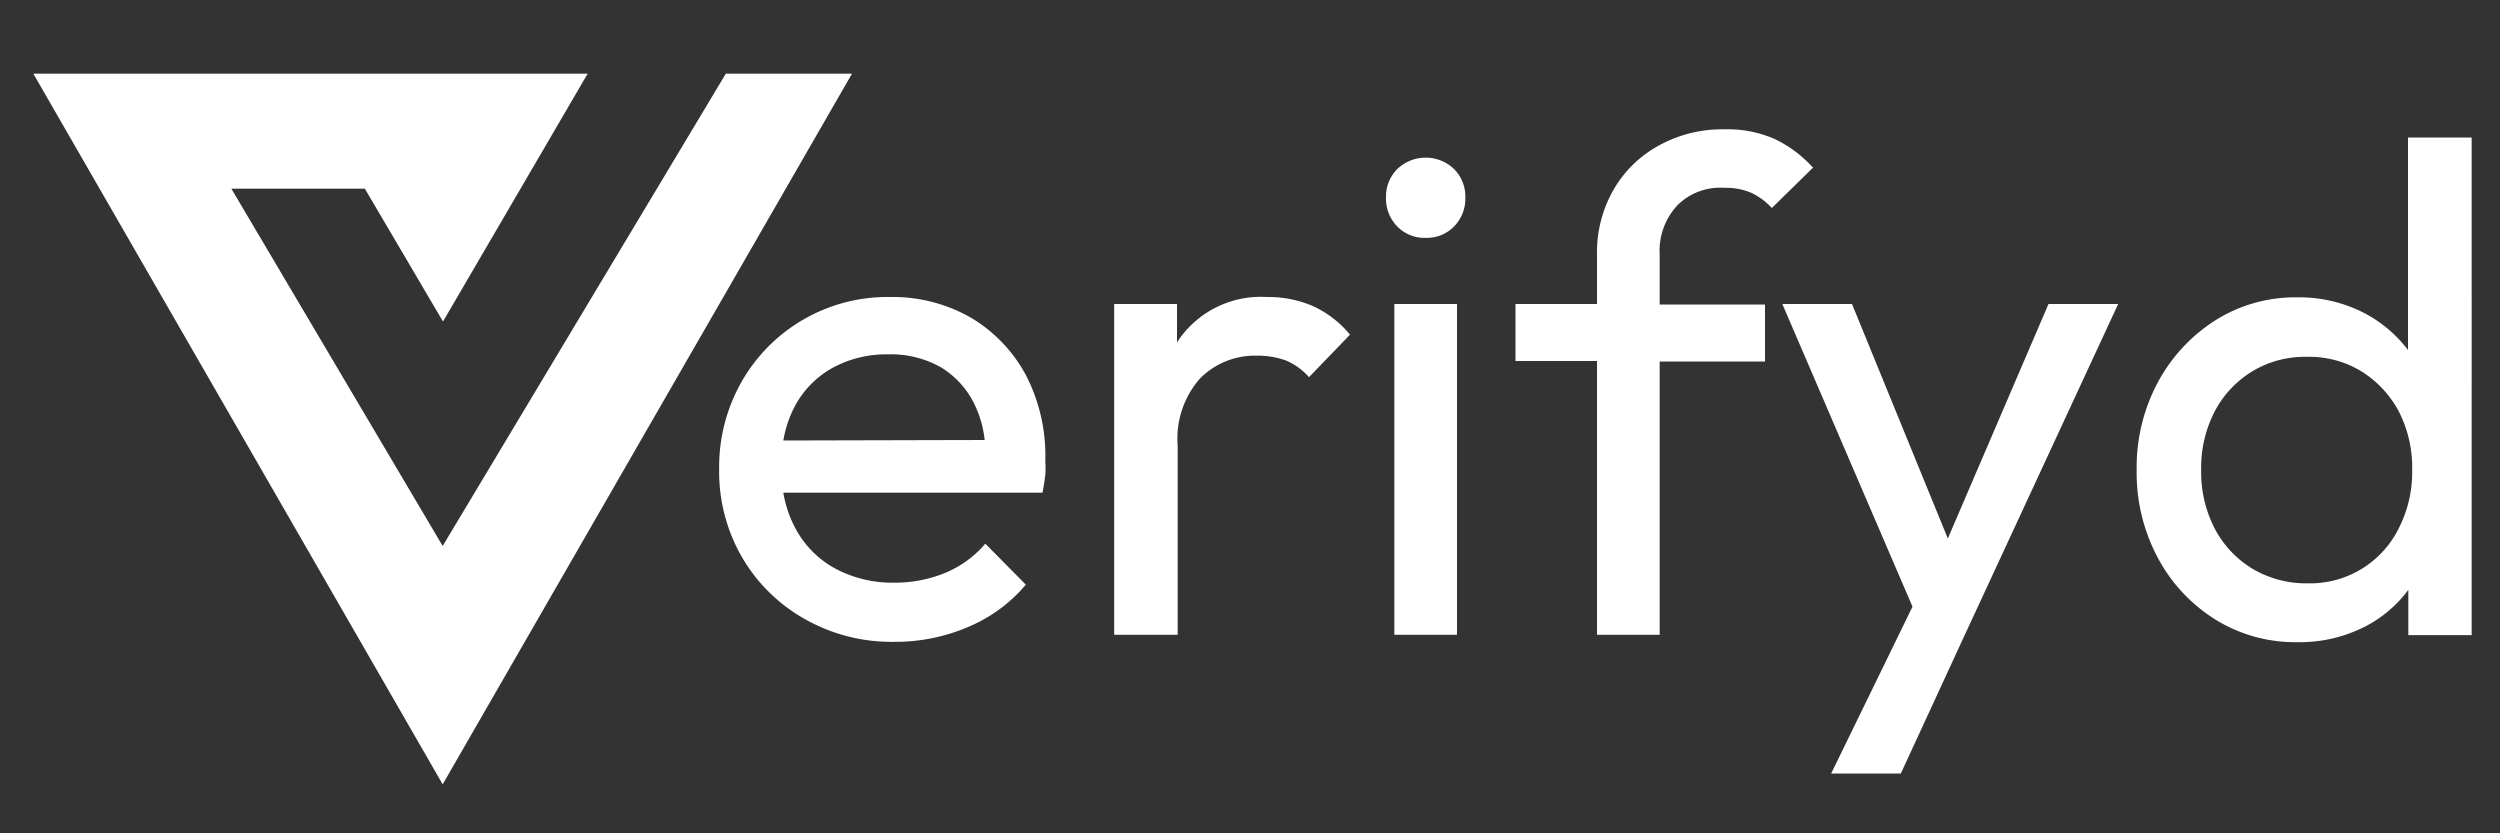
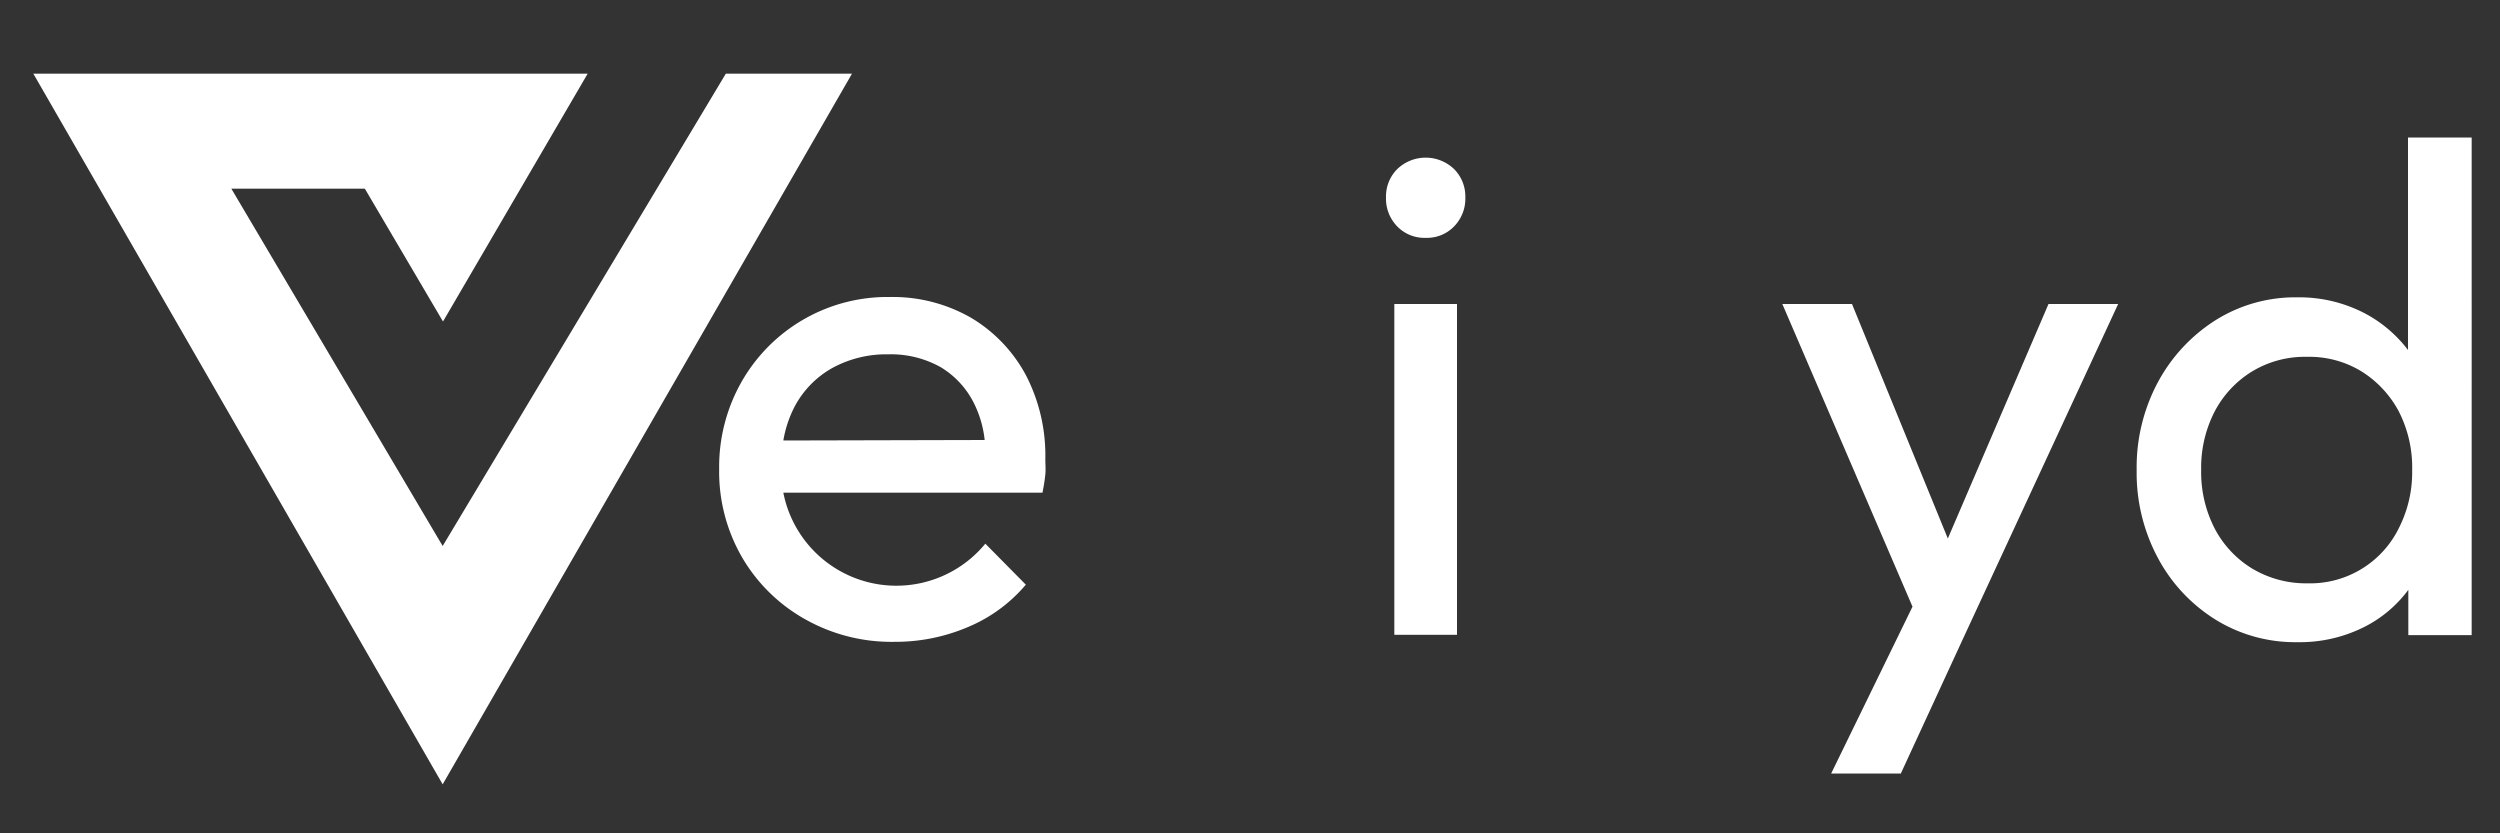
<svg xmlns="http://www.w3.org/2000/svg" id="Layer_1" data-name="Layer 1" viewBox="0 0 150 50">
  <rect x="0" y="0" width="150" height="50" fill="#333333" stroke="none" />
-   <path fill="#fff" d="M61.57,22.54a8.89,8.89,0,0,0-3.3-3.47,9.44,9.44,0,0,0-4.87-1.25,10.07,10.07,0,0,0-8.89,5.06,10.33,10.33,0,0,0-1.36,5.26,10.25,10.25,0,0,0,1.38,5.31,10.07,10.07,0,0,0,3.77,3.7,10.54,10.54,0,0,0,5.35,1.36,11.1,11.1,0,0,0,4.41-.88,9.16,9.16,0,0,0,3.49-2.55l-2.43-2.46a6.37,6.37,0,0,1-2.4,1.75,7.92,7.92,0,0,1-3.07.59,7.24,7.24,0,0,1-3.56-.86,5.87,5.87,0,0,1-2.38-2.43A6.91,6.91,0,0,1,47,29.56H62.55c.08-.41.14-.78.17-1.1s0-.62,0-.9A10.49,10.49,0,0,0,61.57,22.54ZM47,26.43a6.93,6.93,0,0,1,.66-2,5.72,5.72,0,0,1,2.26-2.34,6.75,6.75,0,0,1,3.38-.83,6.09,6.09,0,0,1,3.14.77,5.25,5.25,0,0,1,2,2.17,6.43,6.43,0,0,1,.64,2.2Z" />
-   <path fill="#fff" d="M81,20.08l-2.46,2.55a3.83,3.83,0,0,0-1.38-1,5,5,0,0,0-1.76-.29A4.63,4.63,0,0,0,72,22.71a5.47,5.47,0,0,0-1.34,4.05V38.09H66.85V18.24h3.77v2.31a5,5,0,0,1,.33-.47A6,6,0,0,1,76,17.82a6.8,6.8,0,0,1,2.72.52A6.23,6.23,0,0,1,81,20.08Z" />
+   <path fill="#fff" d="M61.57,22.54a8.89,8.89,0,0,0-3.3-3.47,9.44,9.44,0,0,0-4.87-1.25,10.07,10.07,0,0,0-8.89,5.06,10.33,10.33,0,0,0-1.36,5.26,10.25,10.25,0,0,0,1.38,5.31,10.07,10.07,0,0,0,3.77,3.7,10.54,10.54,0,0,0,5.35,1.36,11.1,11.1,0,0,0,4.41-.88,9.16,9.16,0,0,0,3.49-2.55l-2.43-2.46A6.91,6.91,0,0,1,47,29.56H62.55c.08-.41.14-.78.17-1.1s0-.62,0-.9A10.49,10.49,0,0,0,61.57,22.54ZM47,26.43a6.93,6.93,0,0,1,.66-2,5.72,5.72,0,0,1,2.26-2.34,6.75,6.75,0,0,1,3.38-.83,6.09,6.09,0,0,1,3.14.77,5.25,5.25,0,0,1,2,2.17,6.43,6.43,0,0,1,.64,2.2Z" />
  <path fill="#fff" d="M85.54,14.27a2.26,2.26,0,0,1-1.71-.69,2.38,2.38,0,0,1-.67-1.74,2.32,2.32,0,0,1,.67-1.69,2.46,2.46,0,0,1,3.42,0,2.32,2.32,0,0,1,.67,1.69,2.38,2.38,0,0,1-.67,1.74A2.26,2.26,0,0,1,85.54,14.27ZM83.66,38.09V18.24h3.76V38.09Z" />
-   <path fill="#fff" d="M99.58,15.27v3h6.32v3.42H99.58V38.09H95.82V21.66H90.93V18.24h4.89v-3a7.56,7.56,0,0,1,1-3.87,7,7,0,0,1,2.66-2.61,7.86,7.86,0,0,1,4-1,7,7,0,0,1,3,.58,7.41,7.41,0,0,1,2.3,1.72l-2.47,2.42a4,4,0,0,0-1.21-.9,3.82,3.82,0,0,0-1.63-.31,3.64,3.64,0,0,0-2.78,1A4,4,0,0,0,99.58,15.27Z" />
  <polygon style="fill:#fff" points="127.09 18.24 117.81 38.26 114.05 46.41 109.87 46.41 114.75 36.4 106.94 18.24 111.12 18.24 116.87 32.31 122.91 18.24 127.09 18.24" />
  <path fill="#fff" d="M144.48,8.25V21a7.86,7.86,0,0,0-2.63-2.22,8.51,8.51,0,0,0-4-.94,9,9,0,0,0-4.93,1.38,10,10,0,0,0-3.45,3.72,10.8,10.8,0,0,0-1.27,5.26,10.81,10.81,0,0,0,1.27,5.27,9.76,9.76,0,0,0,3.45,3.7,9.07,9.07,0,0,0,4.93,1.36,8.59,8.59,0,0,0,4.06-.94,7.48,7.48,0,0,0,2.59-2.2v2.72h3.8V8.25Zm-.54,23.42A5.93,5.93,0,0,1,138.46,35a6.31,6.31,0,0,1-3.32-.88,6.17,6.17,0,0,1-2.26-2.41,7.39,7.39,0,0,1-.81-3.53,7.34,7.34,0,0,1,.81-3.49,6.17,6.17,0,0,1,2.24-2.4,6.1,6.1,0,0,1,3.3-.88,6,6,0,0,1,3.28.88,6.36,6.36,0,0,1,2.22,2.38,7.38,7.38,0,0,1,.81,3.55A7.39,7.39,0,0,1,143.94,31.67Z" />
  <polygon points="51.12 4.42 26.56 47.06 2 4.42 35.26 4.42 26.58 19.29 21.89 11.32 13.88 11.32 26.56 32.76 43.55 4.42 51.12 4.42" style="fill:#fff" />
</svg>